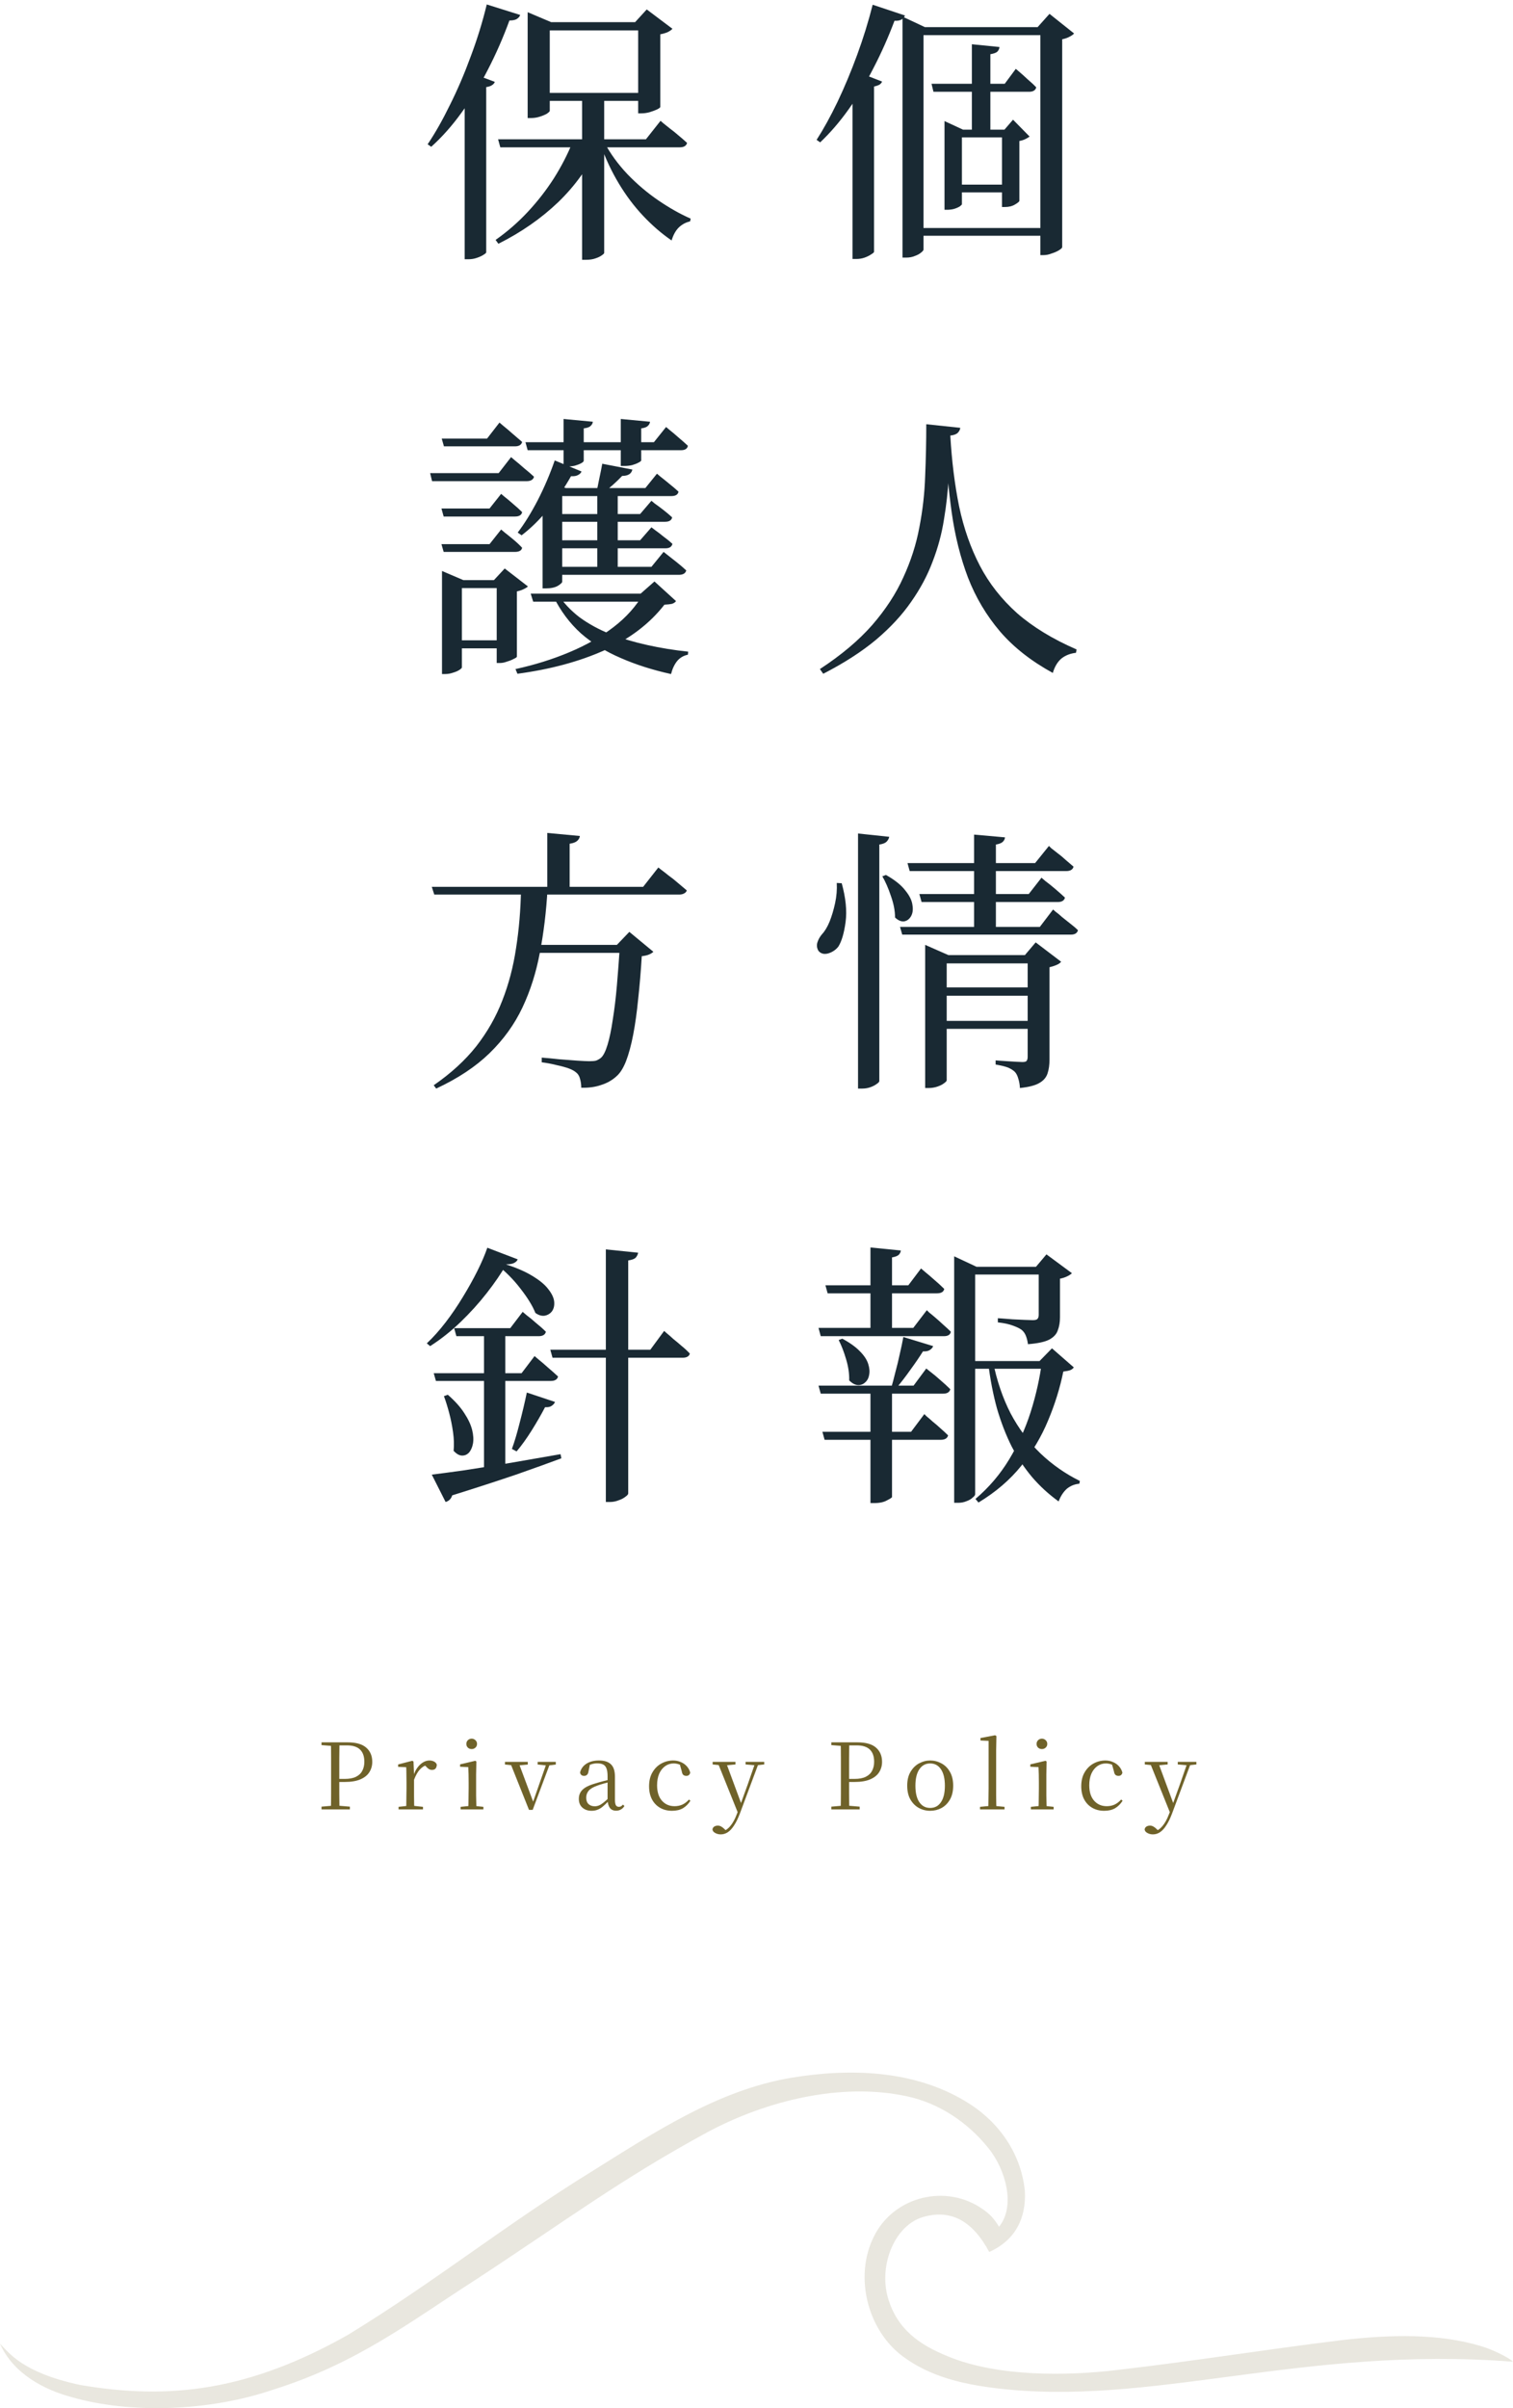
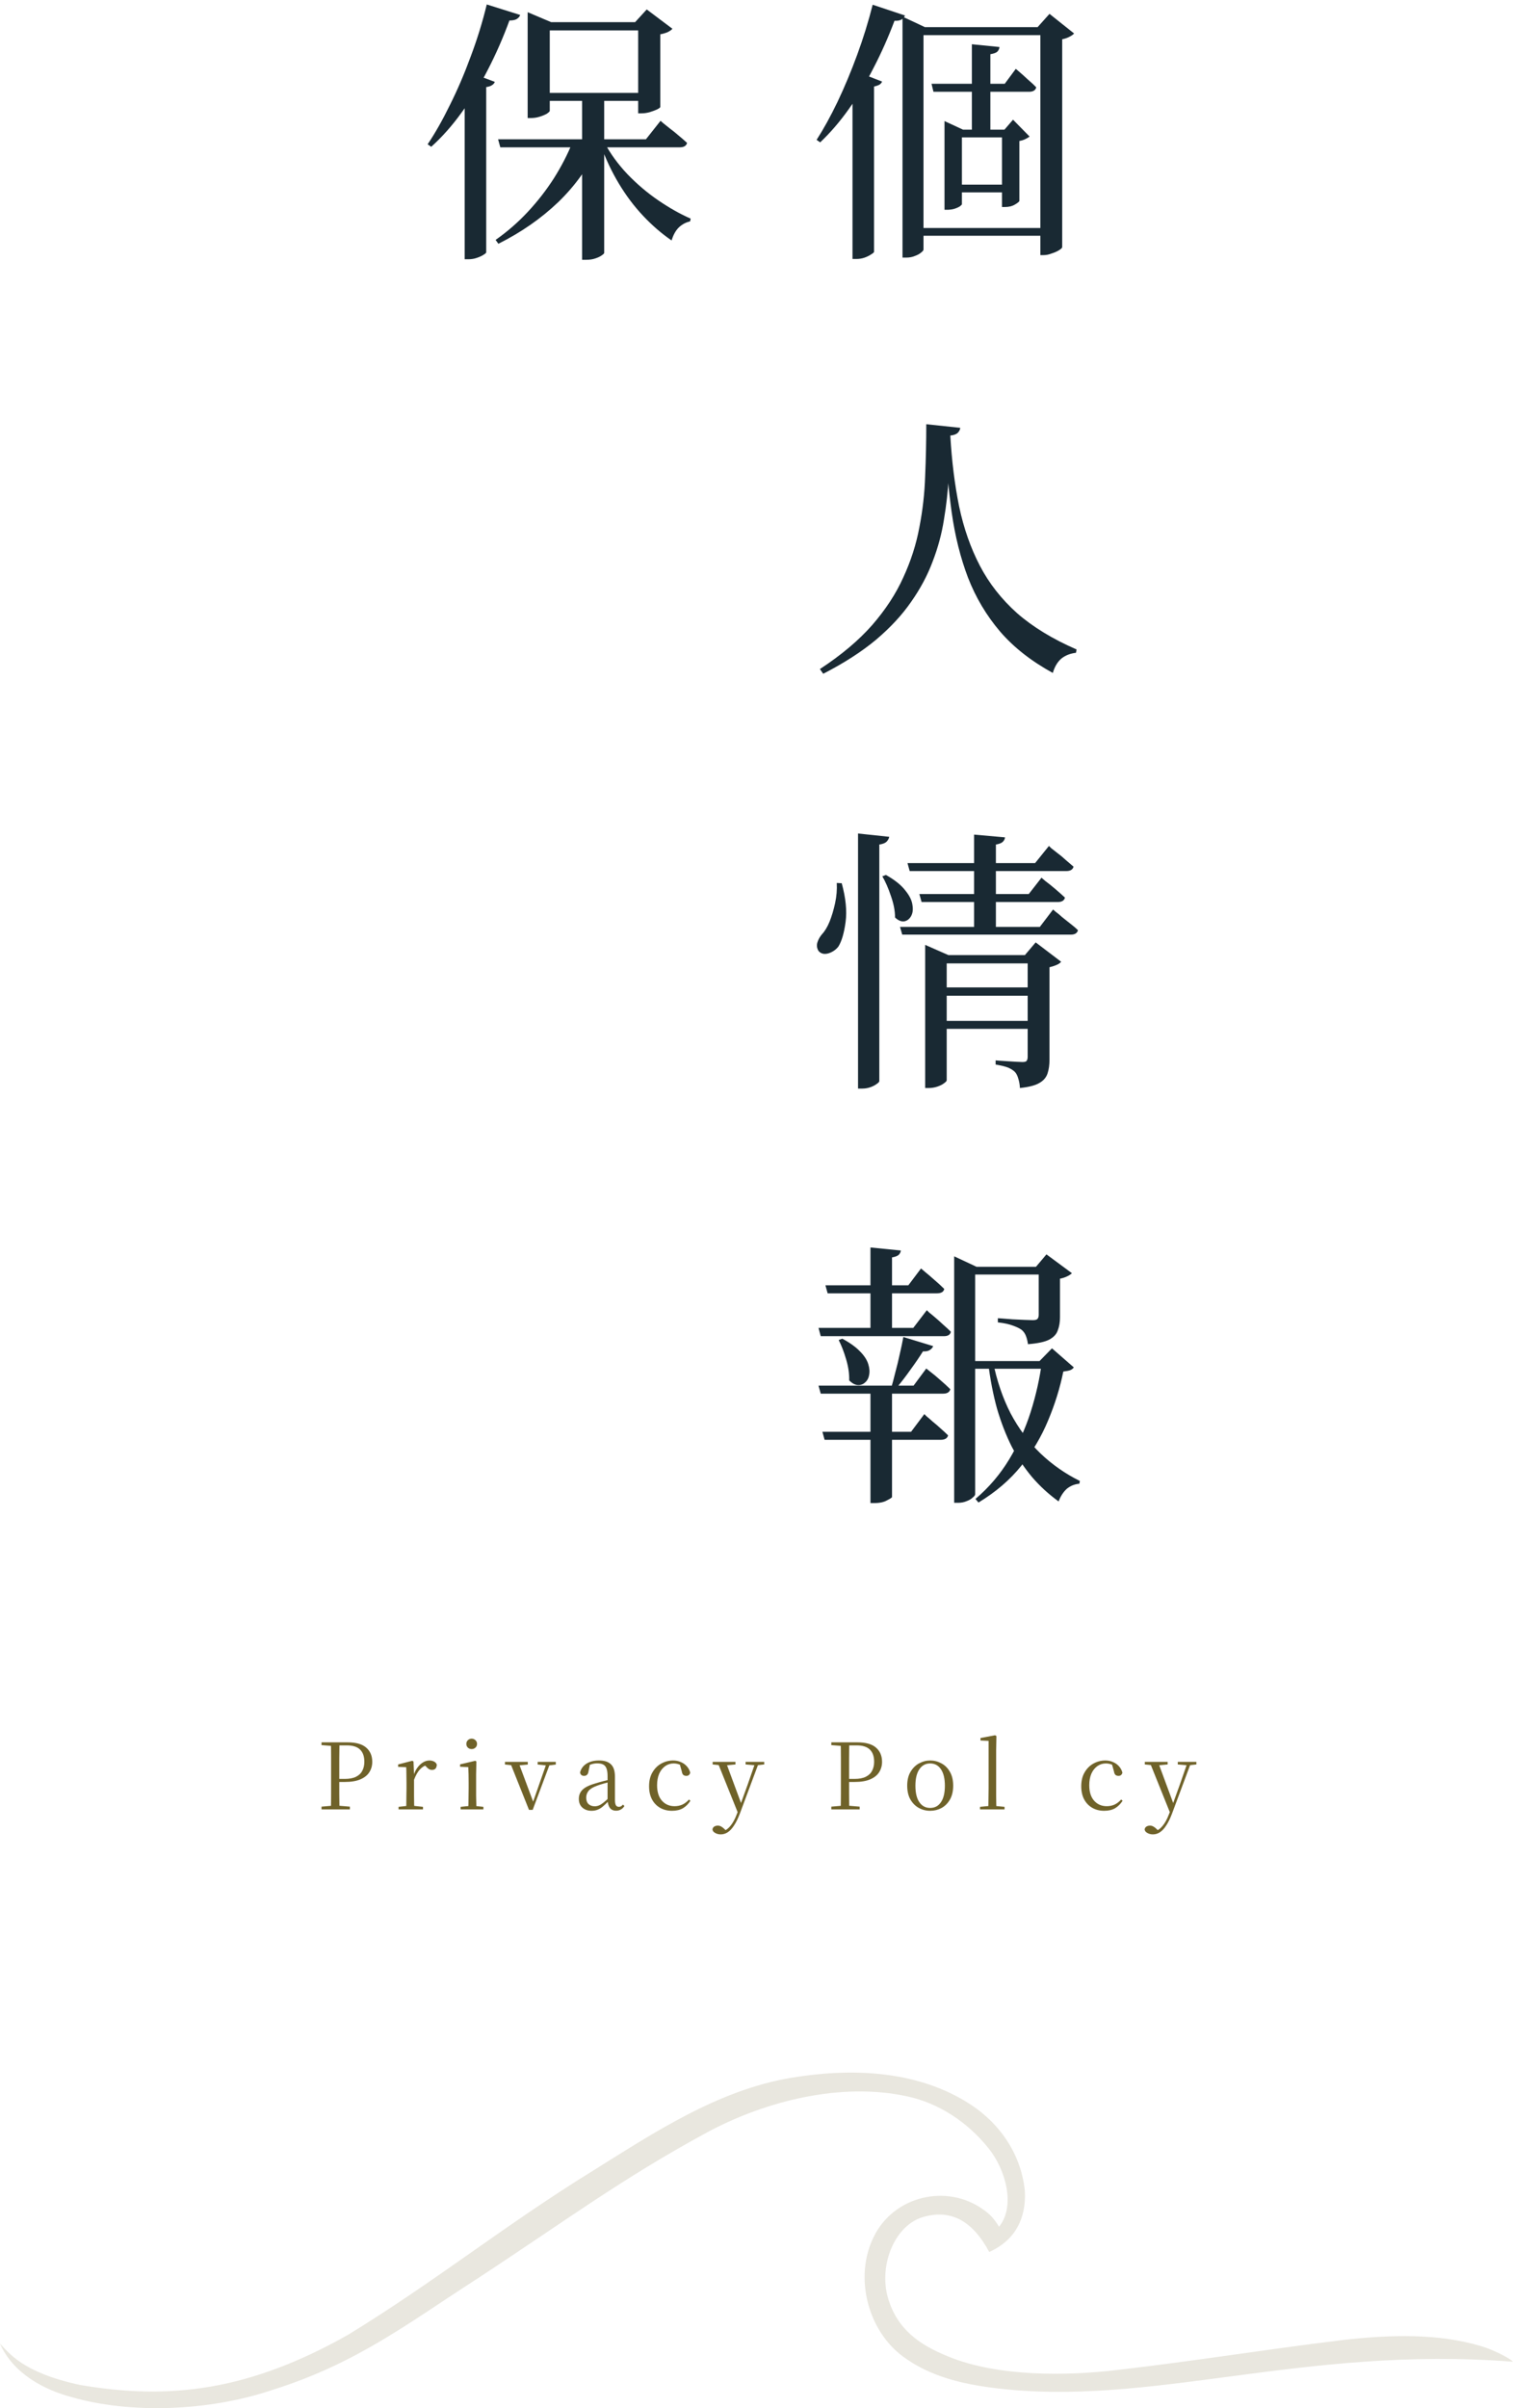
<svg xmlns="http://www.w3.org/2000/svg" width="230" height="366" viewBox="0 0 230 366" fill="none">
  <path d="M145.05 192.534V190.938L148.452 192.534H159.792V193.71H148.242V227.1C148.242 227.24 148.116 227.408 147.864 227.604C147.64 227.828 147.332 228.01 146.94 228.15C146.548 228.318 146.114 228.402 145.638 228.402H145.05V192.534ZM146.478 206.856H159.96V208.032H146.478V206.856ZM158.406 206.856H158.028L159.918 204.924L163.236 207.822C163.096 208.018 162.914 208.158 162.69 208.242C162.466 208.326 162.116 208.396 161.64 208.452C161.136 210.944 160.366 213.422 159.33 215.886C158.322 218.322 156.964 220.618 155.256 222.774C153.548 224.902 151.378 226.764 148.746 228.36L148.284 227.814C150.328 226.078 152.036 224.076 153.408 221.808C154.78 219.54 155.872 217.132 156.684 214.584C157.496 212.008 158.07 209.432 158.406 206.856ZM150.93 206.856C151.518 209.796 152.414 212.442 153.618 214.794C154.85 217.118 156.362 219.148 158.154 220.884C159.946 222.592 161.948 223.992 164.16 225.084L164.076 225.504C163.376 225.56 162.746 225.812 162.186 226.26C161.654 226.736 161.234 227.38 160.926 228.192C159.414 227.1 158.07 225.868 156.894 224.496C155.718 223.096 154.682 221.542 153.786 219.834C152.918 218.098 152.176 216.18 151.56 214.08C150.972 211.952 150.524 209.628 150.216 207.108L150.93 206.856ZM124.428 201.816H138.834L140.892 199.128C140.892 199.128 141.004 199.24 141.228 199.464C141.48 199.66 141.802 199.926 142.194 200.262C142.586 200.598 142.992 200.962 143.412 201.354C143.832 201.718 144.21 202.068 144.546 202.404C144.462 202.852 144.112 203.076 143.496 203.076H124.764L124.428 201.816ZM124.428 210.594H138.876L140.808 207.99C140.808 207.99 141.018 208.158 141.438 208.494C141.886 208.83 142.39 209.25 142.95 209.754C143.51 210.23 144.014 210.692 144.462 211.14C144.35 211.588 143.986 211.812 143.37 211.812H124.764L124.428 210.594ZM125.016 217.608H138.498L140.514 214.92C140.514 214.92 140.626 215.032 140.85 215.256C141.102 215.452 141.41 215.718 141.774 216.054C142.166 216.362 142.572 216.712 142.992 217.104C143.412 217.468 143.79 217.818 144.126 218.154C144.014 218.602 143.636 218.826 142.992 218.826H125.352L125.016 217.608ZM132.324 189.594L136.944 190.056C136.916 190.308 136.804 190.532 136.608 190.728C136.412 190.896 136.076 191.022 135.6 191.106V202.446H132.324V189.594ZM132.324 210.594H135.6V227.52C135.6 227.604 135.348 227.772 134.844 228.024C134.368 228.304 133.71 228.444 132.87 228.444H132.324V210.594ZM128.04 203.454C129.188 204.07 130.084 204.714 130.728 205.386C131.372 206.03 131.792 206.674 131.988 207.318C132.184 207.934 132.226 208.494 132.114 208.998C132.03 209.474 131.82 209.852 131.484 210.132C131.176 210.412 130.812 210.538 130.392 210.51C129.972 210.482 129.538 210.244 129.09 209.796C129.118 208.788 128.964 207.724 128.628 206.604C128.292 205.456 127.914 204.476 127.494 203.664L128.04 203.454ZM137.322 203.202L141.858 204.588C141.774 204.812 141.606 205.008 141.354 205.176C141.102 205.344 140.752 205.414 140.304 205.386C139.8 206.198 139.17 207.122 138.414 208.158C137.686 209.194 136.93 210.174 136.146 211.098H135.432C135.656 210.342 135.88 209.502 136.104 208.578C136.356 207.654 136.58 206.73 136.776 205.806C137 204.854 137.182 203.986 137.322 203.202ZM125.478 195.348H138.078L140.01 192.786C140.01 192.786 140.206 192.954 140.598 193.29C141.018 193.626 141.494 194.032 142.026 194.508C142.586 194.984 143.09 195.446 143.538 195.894C143.454 196.342 143.076 196.566 142.404 196.566H125.814L125.478 195.348ZM157.902 192.534H157.482L159.078 190.644L162.942 193.5C162.83 193.64 162.606 193.794 162.27 193.962C161.934 194.13 161.556 194.256 161.136 194.34V200.22C161.136 200.948 161.024 201.606 160.8 202.194C160.604 202.782 160.156 203.258 159.456 203.622C158.784 203.958 157.72 204.182 156.264 204.294C156.208 203.846 156.11 203.44 155.97 203.076C155.83 202.684 155.606 202.362 155.298 202.11C154.99 201.886 154.556 201.676 153.996 201.48C153.436 201.256 152.666 201.088 151.686 200.976V200.346C151.686 200.346 151.896 200.36 152.316 200.388C152.764 200.416 153.296 200.458 153.912 200.514C154.556 200.542 155.158 200.57 155.718 200.598C156.306 200.626 156.726 200.64 156.978 200.64C157.342 200.64 157.58 200.584 157.692 200.472C157.832 200.332 157.902 200.122 157.902 199.842V192.534Z" fill="#192933" />
  <path d="M140.64 145.158V143.604L144.168 145.158H157.608V146.418H143.916V164.184C143.916 164.296 143.776 164.45 143.496 164.646C143.244 164.842 142.908 165.01 142.488 165.15C142.068 165.29 141.634 165.36 141.186 165.36H140.64V145.158ZM137.952 131.172H157.356L159.456 128.568C159.456 128.568 159.568 128.68 159.792 128.904C160.044 129.1 160.366 129.352 160.758 129.66C161.178 129.968 161.598 130.318 162.018 130.71C162.438 131.074 162.83 131.41 163.194 131.718C163.082 132.166 162.704 132.39 162.06 132.39H138.288L137.952 131.172ZM139.758 135.876H156.39L158.322 133.398C158.322 133.398 158.518 133.566 158.91 133.902C159.33 134.21 159.82 134.602 160.38 135.078C160.94 135.554 161.444 136.002 161.892 136.422C161.78 136.87 161.416 137.094 160.8 137.094H140.094L139.758 135.876ZM136.818 140.874H158.07L160.086 138.228C160.086 138.228 160.212 138.34 160.464 138.564C160.744 138.76 161.066 139.026 161.43 139.362C161.822 139.67 162.242 140.006 162.69 140.37C163.138 140.706 163.53 141.042 163.866 141.378C163.754 141.826 163.39 142.05 162.774 142.05H137.154L136.818 140.874ZM148.074 126.846L152.778 127.266C152.75 127.546 152.624 127.784 152.4 127.98C152.204 128.148 151.868 128.274 151.392 128.358V141.336H148.074V126.846ZM156.222 145.158H155.802L157.44 143.226L161.304 146.166C161.192 146.334 160.982 146.488 160.674 146.628C160.366 146.768 159.988 146.894 159.54 147.006V161.034C159.54 161.846 159.442 162.546 159.246 163.134C159.05 163.75 158.63 164.24 157.986 164.604C157.37 164.968 156.39 165.22 155.046 165.36C155.018 164.828 154.934 164.352 154.794 163.932C154.682 163.512 154.514 163.176 154.29 162.924C154.038 162.672 153.688 162.448 153.24 162.252C152.792 162.084 152.162 161.93 151.35 161.79V161.16C151.35 161.16 151.518 161.174 151.854 161.202C152.218 161.23 152.638 161.258 153.114 161.286C153.59 161.314 154.038 161.342 154.458 161.37C154.906 161.398 155.228 161.412 155.424 161.412C155.76 161.412 155.97 161.356 156.054 161.244C156.166 161.104 156.222 160.894 156.222 160.614V145.158ZM142.656 150.072H157.482V151.332H142.656V150.072ZM142.656 155.154H157.482V156.372H142.656V155.154ZM130.434 126.678L135.18 127.182C135.124 127.462 134.984 127.714 134.76 127.938C134.564 128.134 134.2 128.274 133.668 128.358V164.31C133.668 164.422 133.542 164.562 133.29 164.73C133.038 164.926 132.716 165.094 132.324 165.234C131.932 165.374 131.526 165.444 131.106 165.444H130.434V126.678ZM127.2 134.196L127.956 134.238C128.572 136.478 128.768 138.438 128.544 140.118C128.32 141.798 127.956 143.044 127.452 143.856C127.06 144.36 126.542 144.71 125.898 144.906C125.282 145.074 124.792 144.948 124.428 144.528C124.176 144.108 124.12 143.674 124.26 143.226C124.4 142.778 124.638 142.358 124.974 141.966C125.394 141.518 125.772 140.888 126.108 140.076C126.444 139.236 126.724 138.298 126.948 137.262C127.172 136.226 127.256 135.204 127.2 134.196ZM134.676 132.978C136.02 133.734 137 134.518 137.616 135.33C138.26 136.114 138.624 136.856 138.708 137.556C138.82 138.228 138.75 138.788 138.498 139.236C138.246 139.684 137.896 139.95 137.448 140.034C137 140.09 136.538 139.894 136.062 139.446C136.062 138.438 135.852 137.346 135.432 136.17C135.04 134.994 134.606 134 134.13 133.188L134.676 132.978Z" fill="#192933" />
  <path d="M144.462 66.198C144.686 70.09 145.134 73.688 145.806 76.992C146.506 80.296 147.556 83.292 148.956 85.98C150.356 88.668 152.246 91.076 154.626 93.204C157.034 95.304 160.044 97.138 163.656 98.706L163.572 99.21C162.676 99.322 161.934 99.616 161.346 100.092C160.758 100.596 160.324 101.324 160.044 102.276C156.768 100.484 154.094 98.384 152.022 95.976C149.95 93.54 148.326 90.81 147.15 87.786C146.002 84.762 145.176 81.458 144.672 77.874C144.168 74.262 143.832 70.398 143.664 66.282L144.462 66.198ZM144.462 66.198C144.406 68.27 144.322 70.384 144.21 72.54C144.098 74.668 143.86 76.81 143.496 78.966C143.16 81.122 142.586 83.25 141.774 85.35C140.99 87.45 139.898 89.494 138.498 91.482C137.126 93.47 135.348 95.388 133.164 97.236C130.98 99.056 128.306 100.778 125.142 102.402L124.638 101.688C127.886 99.56 130.532 97.334 132.576 95.01C134.62 92.658 136.202 90.236 137.322 87.744C138.47 85.252 139.282 82.718 139.758 80.142C140.262 77.566 140.556 74.962 140.64 72.33C140.752 69.698 140.808 67.08 140.808 64.476L145.974 65.022C145.946 65.302 145.82 65.554 145.596 65.778C145.372 66.002 144.994 66.142 144.462 66.198Z" fill="#192933" />
  <path d="M141.606 12.732H152.736L154.416 10.464C154.416 10.464 154.598 10.618 154.962 10.926C155.326 11.234 155.746 11.612 156.222 12.06C156.726 12.48 157.16 12.886 157.524 13.278C157.412 13.726 157.048 13.95 156.432 13.95H141.9L141.606 12.732ZM139.422 34.656H159.54V35.832H139.422V34.656ZM158.154 4.122H157.734L159.54 2.106L163.278 5.088C163.138 5.256 162.9 5.424 162.564 5.592C162.256 5.76 161.892 5.886 161.472 5.97V37.554C161.472 37.666 161.318 37.82 161.01 38.016C160.702 38.212 160.324 38.38 159.876 38.52C159.456 38.688 159.05 38.772 158.658 38.772H158.154V4.122ZM145.134 28.062H153.492V29.238H145.134V28.062ZM147.738 6.726L151.938 7.146C151.91 7.426 151.798 7.664 151.602 7.86C151.406 8.028 151.056 8.154 150.552 8.238V20.25H147.738V6.726ZM137.196 4.122V2.526L140.598 4.122H159.33V5.34H140.388V37.932C140.388 38.044 140.262 38.198 140.01 38.394C139.786 38.59 139.478 38.758 139.086 38.898C138.694 39.066 138.26 39.15 137.784 39.15H137.196V4.122ZM143.58 19.704V18.402L146.394 19.704H153.114V20.88H146.226V31.044C146.226 31.1 146.114 31.212 145.89 31.38C145.666 31.52 145.372 31.646 145.008 31.758C144.672 31.842 144.322 31.884 143.958 31.884H143.58V19.704ZM152.316 19.704H152.694L153.996 18.192L156.516 20.754C156.376 20.866 156.166 20.992 155.886 21.132C155.606 21.272 155.298 21.37 154.962 21.426V30.54C154.934 30.652 154.71 30.834 154.29 31.086C153.87 31.338 153.366 31.464 152.778 31.464H152.316V19.704ZM129.594 12.774L130.854 11.136L134.088 12.396C134.032 12.564 133.906 12.718 133.71 12.858C133.514 12.97 133.234 13.068 132.87 13.152V38.268C132.87 38.352 132.73 38.478 132.45 38.646C132.17 38.842 131.834 39.01 131.442 39.15C131.05 39.29 130.63 39.36 130.182 39.36H129.594V12.774ZM132.66 0.72L137.574 2.358C137.49 2.582 137.322 2.778 137.07 2.946C136.818 3.114 136.454 3.184 135.978 3.156C135.054 5.62 134.004 7.986 132.828 10.254C131.68 12.522 130.42 14.622 129.048 16.554C127.676 18.486 126.22 20.18 124.68 21.636L124.134 21.258C125.198 19.606 126.262 17.674 127.326 15.462C128.39 13.222 129.384 10.842 130.308 8.322C131.232 5.802 132.016 3.268 132.66 0.72Z" fill="#192933" />
-   <path d="M83.656 205.134H98.86L100.96 202.278C100.96 202.278 101.086 202.39 101.338 202.614C101.618 202.838 101.954 203.132 102.346 203.496C102.766 203.832 103.2 204.196 103.648 204.588C104.096 204.952 104.502 205.33 104.866 205.722C104.754 206.142 104.39 206.352 103.774 206.352H83.992L83.656 205.134ZM92.098 189.888L97.012 190.392C96.956 190.672 96.83 190.924 96.634 191.148C96.438 191.344 96.06 191.484 95.5 191.568V226.974C95.5 227.114 95.36 227.282 95.08 227.478C94.8 227.702 94.45 227.884 94.03 228.024C93.61 228.192 93.176 228.276 92.728 228.276H92.098V189.888ZM76.978 192.156C76.194 193.528 75.2 194.984 73.996 196.524C72.792 198.064 71.462 199.534 70.006 200.934C68.55 202.334 67.01 203.552 65.386 204.588L64.882 204.168C65.862 203.244 66.814 202.18 67.738 200.976C68.662 199.772 69.53 198.498 70.342 197.154C71.182 195.782 71.924 194.452 72.568 193.164C73.212 191.876 73.716 190.7 74.08 189.636L78.7 191.4C78.616 191.624 78.434 191.806 78.154 191.946C77.902 192.086 77.51 192.156 76.978 192.156ZM75.928 191.862C77.944 192.45 79.54 193.094 80.716 193.794C81.92 194.494 82.788 195.194 83.32 195.894C83.88 196.594 84.188 197.238 84.244 197.826C84.3 198.414 84.188 198.904 83.908 199.296C83.628 199.66 83.25 199.884 82.774 199.968C82.326 200.024 81.864 199.884 81.388 199.548C80.968 198.484 80.212 197.252 79.12 195.852C78.056 194.452 76.782 193.178 75.298 192.03L75.928 191.862ZM69.04 201.858H77.566L79.456 199.38C79.456 199.38 79.652 199.548 80.044 199.884C80.464 200.192 80.94 200.584 81.472 201.06C82.032 201.508 82.536 201.956 82.984 202.404C82.872 202.852 82.508 203.076 81.892 203.076H69.376L69.04 201.858ZM65.932 208.704H79.288L81.262 206.1C81.262 206.1 81.458 206.268 81.85 206.604C82.27 206.94 82.76 207.36 83.32 207.864C83.88 208.34 84.384 208.788 84.832 209.208C84.72 209.656 84.356 209.88 83.74 209.88H66.268L65.932 208.704ZM73.576 201.858H76.81V223.026L73.576 223.824V201.858ZM65.638 224.118C66.786 223.978 68.368 223.768 70.384 223.488C72.4 223.18 74.682 222.816 77.23 222.396C79.806 221.948 82.466 221.486 85.21 221.01L85.336 221.64C83.46 222.34 81.164 223.166 78.448 224.118C75.732 225.042 72.498 226.092 68.746 227.268C68.578 227.8 68.242 228.136 67.738 228.276L65.638 224.118ZM80.086 211.644L84.37 213.072C84.286 213.296 84.118 213.492 83.866 213.66C83.642 213.828 83.306 213.898 82.858 213.87C82.242 215.046 81.556 216.236 80.8 217.44C80.044 218.644 79.288 219.694 78.532 220.59L77.818 220.212C78.21 219.148 78.602 217.832 78.994 216.264C79.414 214.668 79.778 213.128 80.086 211.644ZM68.074 211.98C69.166 212.932 70.006 213.87 70.594 214.794C71.182 215.69 71.574 216.53 71.77 217.314C71.966 218.098 72.008 218.798 71.896 219.414C71.784 220.002 71.574 220.464 71.266 220.8C70.958 221.108 70.594 221.248 70.174 221.22C69.782 221.192 69.376 220.954 68.956 220.506C69.04 219.61 69.012 218.672 68.872 217.692C68.732 216.684 68.536 215.704 68.284 214.752C68.032 213.8 67.766 212.946 67.486 212.19L68.074 211.98Z" fill="#192933" />
-   <path d="M79.666 143.604H96.172V144.822H79.666V143.604ZM65.638 134.784H97.768L100.078 131.844C100.078 131.844 100.218 131.956 100.498 132.18C100.806 132.404 101.184 132.698 101.632 133.062C102.108 133.398 102.584 133.776 103.06 134.196C103.536 134.588 103.984 134.966 104.404 135.33C104.348 135.526 104.208 135.68 103.984 135.792C103.788 135.904 103.536 135.96 103.228 135.96H66.016L65.638 134.784ZM94.24 143.604H93.778L95.668 141.63L99.322 144.654C99.154 144.822 98.93 144.962 98.65 145.074C98.398 145.186 98.034 145.27 97.558 145.326C97.418 147.65 97.236 149.82 97.012 151.836C96.816 153.852 96.564 155.658 96.256 157.254C95.948 158.85 95.584 160.194 95.164 161.286C94.744 162.35 94.254 163.12 93.694 163.596C93.05 164.184 92.28 164.618 91.384 164.898C90.516 165.206 89.508 165.346 88.36 165.318C88.36 164.814 88.29 164.338 88.15 163.89C88.038 163.47 87.8 163.134 87.436 162.882C87.184 162.686 86.778 162.49 86.218 162.294C85.686 162.126 85.084 161.972 84.412 161.832C83.74 161.664 83.054 161.538 82.354 161.454V160.74C83.11 160.796 83.992 160.88 85 160.992C86.008 161.076 86.932 161.146 87.772 161.202C88.64 161.258 89.242 161.286 89.578 161.286C90.026 161.286 90.362 161.258 90.586 161.202C90.838 161.118 91.09 160.978 91.342 160.782C91.706 160.474 92.042 159.816 92.35 158.808C92.658 157.8 92.924 156.526 93.148 154.986C93.4 153.446 93.61 151.71 93.778 149.778C93.946 147.818 94.1 145.76 94.24 143.604ZM83.194 126.594L88.15 127.056C88.122 127.336 87.982 127.588 87.73 127.812C87.506 128.008 87.128 128.148 86.596 128.232V135.33H83.194V126.594ZM79.204 135.12H83.236C83.04 138.564 82.648 141.798 82.06 144.822C81.5 147.818 80.618 150.59 79.414 153.138C78.21 155.686 76.544 157.996 74.416 160.068C72.316 162.112 69.614 163.904 66.31 165.444L65.932 164.94C68.564 163.12 70.72 161.146 72.4 159.018C74.08 156.862 75.396 154.552 76.348 152.088C77.328 149.596 78.028 146.936 78.448 144.108C78.896 141.28 79.148 138.284 79.204 135.12Z" fill="#192933" />
-   <path d="M67.15 66.66H74.038L75.928 64.224C75.928 64.224 76.124 64.392 76.516 64.728C76.908 65.036 77.37 65.428 77.902 65.904C78.434 66.352 78.924 66.772 79.372 67.164C79.26 67.612 78.896 67.836 78.28 67.836H67.486L67.15 66.66ZM67.108 77.286H74.416L76.18 75.06C76.18 75.06 76.362 75.214 76.726 75.522C77.09 75.802 77.524 76.166 78.028 76.614C78.532 77.034 78.98 77.44 79.372 77.832C79.288 78.28 78.924 78.504 78.28 78.504H67.444L67.108 77.286ZM67.108 82.704H74.416L76.18 80.478C76.18 80.478 76.362 80.632 76.726 80.94C77.09 81.22 77.524 81.57 78.028 81.99C78.532 82.41 78.98 82.83 79.372 83.25C79.288 83.67 78.924 83.88 78.28 83.88H67.444L67.108 82.704ZM65.386 71.91H75.802L77.692 69.474C77.692 69.474 77.888 69.642 78.28 69.978C78.672 70.286 79.134 70.678 79.666 71.154C80.226 71.602 80.73 72.036 81.178 72.456C81.066 72.904 80.688 73.128 80.044 73.128H65.68L65.386 71.91ZM67.192 88.164V86.778L70.426 88.164H77.104V89.382H70.216V101.436C70.216 101.52 70.09 101.646 69.838 101.814C69.586 101.982 69.264 102.122 68.872 102.234C68.48 102.374 68.074 102.444 67.654 102.444H67.192V88.164ZM75.508 88.164H75.088L76.726 86.4L80.254 89.13C80.114 89.27 79.89 89.41 79.582 89.55C79.302 89.69 78.966 89.802 78.574 89.886V99.798C78.574 99.882 78.42 99.994 78.112 100.134C77.804 100.302 77.454 100.442 77.062 100.554C76.698 100.694 76.348 100.764 76.012 100.764H75.508V88.164ZM68.83 97.32H77.02V98.538H68.83V97.32ZM84.328 69.978L88.402 71.658C88.318 71.882 88.136 72.064 87.856 72.204C87.604 72.344 87.254 72.4 86.806 72.372C85.798 74.164 84.636 75.844 83.32 77.412C82.032 78.98 80.688 80.296 79.288 81.36L78.7 80.94C79.708 79.624 80.716 78 81.724 76.068C82.732 74.108 83.6 72.078 84.328 69.978ZM85.462 74.178V88.416C85.462 88.556 85.238 88.766 84.79 89.046C84.342 89.298 83.74 89.424 82.984 89.424H82.48V76.194L84.412 73.548L86.008 74.178H85.462ZM90.796 74.178H93.904V86.778H90.796V74.178ZM80.674 90.222H99.154V91.44H81.052L80.674 90.222ZM97.81 90.222H97.39L99.49 88.374L102.766 91.356C102.626 91.552 102.416 91.692 102.136 91.776C101.884 91.832 101.506 91.874 101.002 91.902C98.762 94.786 95.724 97.096 91.888 98.832C88.08 100.54 83.67 101.73 78.658 102.402L78.364 101.688C81.304 101.044 84.034 100.19 86.554 99.126C89.102 98.062 91.342 96.788 93.274 95.304C95.206 93.82 96.718 92.126 97.81 90.222ZM84.748 90.222C85.616 91.566 86.722 92.756 88.066 93.792C89.438 94.8 90.992 95.654 92.728 96.354C94.492 97.026 96.382 97.586 98.398 98.034C100.414 98.482 102.486 98.818 104.614 99.042L104.572 99.504C103.9 99.644 103.354 99.966 102.934 100.47C102.514 101.002 102.206 101.66 102.01 102.444C99.21 101.828 96.662 101.016 94.366 100.008C92.07 99.028 90.054 97.782 88.318 96.27C86.61 94.73 85.21 92.854 84.118 90.642L84.748 90.222ZM84.16 74.178H98.104L99.868 71.994C99.868 71.994 100.05 72.148 100.414 72.456C100.778 72.736 101.212 73.086 101.716 73.506C102.248 73.926 102.724 74.332 103.144 74.724C103.06 75.172 102.696 75.396 102.052 75.396H84.16V74.178ZM84.16 78.126H97.306L99.028 76.11C99.028 76.11 99.196 76.25 99.532 76.53C99.896 76.782 100.33 77.104 100.834 77.496C101.338 77.888 101.786 78.266 102.178 78.63C102.094 79.078 101.73 79.302 101.086 79.302H84.16V78.126ZM84.16 82.116H97.306L99.028 80.142C99.028 80.142 99.21 80.282 99.574 80.562C99.938 80.814 100.358 81.136 100.834 81.528C101.338 81.892 101.8 82.27 102.22 82.662C102.108 83.11 101.758 83.334 101.17 83.334H84.16V82.116ZM84.16 86.148H99.028L100.876 83.88C100.876 83.88 101.072 84.034 101.464 84.342C101.856 84.65 102.318 85.014 102.85 85.434C103.382 85.854 103.872 86.274 104.32 86.694C104.208 87.142 103.83 87.366 103.186 87.366H84.16V86.148ZM79.876 67.206H99.406L101.254 64.896C101.254 64.896 101.436 65.05 101.8 65.358C102.192 65.666 102.64 66.044 103.144 66.492C103.676 66.94 104.152 67.36 104.572 67.752C104.488 68.2 104.138 68.424 103.522 68.424H80.212L79.876 67.206ZM85.672 63.678L90.124 64.098C90.096 64.35 89.97 64.574 89.746 64.77C89.55 64.938 89.214 65.05 88.738 65.106V70.02C88.738 70.132 88.612 70.258 88.36 70.398C88.108 70.538 87.786 70.664 87.394 70.776C87.03 70.86 86.652 70.902 86.26 70.902H85.672V63.678ZM94.366 63.678L98.818 64.098C98.79 64.35 98.664 64.574 98.44 64.77C98.244 64.938 97.922 65.05 97.474 65.106V69.978C97.474 70.062 97.334 70.174 97.054 70.314C96.802 70.454 96.48 70.58 96.088 70.692C95.724 70.776 95.346 70.818 94.954 70.818H94.366V63.678ZM91.552 70.482L96.13 71.364C95.99 72.008 95.472 72.33 94.576 72.33C94.212 72.722 93.75 73.17 93.19 73.674C92.63 74.15 92.126 74.584 91.678 74.976H90.628C90.768 74.388 90.922 73.66 91.09 72.792C91.286 71.896 91.44 71.126 91.552 70.482Z" fill="#192933" />
  <path d="M91.846 38.436C91.846 38.52 91.72 38.646 91.468 38.814C91.244 38.982 90.922 39.136 90.502 39.276C90.11 39.416 89.634 39.486 89.074 39.486H88.486V14.874H91.846V38.436ZM96.55 3.366L98.314 1.434L102.22 4.374C102.08 4.542 101.842 4.71 101.506 4.878C101.198 5.018 100.82 5.13 100.372 5.214V16.26C100.372 16.344 100.204 16.47 99.868 16.638C99.56 16.778 99.182 16.918 98.734 17.058C98.314 17.17 97.908 17.226 97.516 17.226H97.012V3.366H96.55ZM83.572 16.848C83.572 16.932 83.432 17.072 83.152 17.268C82.872 17.436 82.508 17.59 82.06 17.73C81.64 17.87 81.192 17.94 80.716 17.94H80.212V3.366V1.854L83.782 3.366H98.944V4.626H83.572V16.848ZM79.078 2.274C78.994 2.526 78.812 2.736 78.532 2.904C78.28 3.044 77.916 3.114 77.44 3.114C76.488 5.718 75.396 8.21 74.164 10.59C72.96 12.942 71.63 15.112 70.174 17.1C68.746 19.088 67.206 20.824 65.554 22.308L65.008 21.93C66.156 20.222 67.29 18.22 68.41 15.924C69.558 13.628 70.608 11.178 71.56 8.574C72.54 5.97 73.352 3.338 73.996 0.678L79.078 2.274ZM75.214 12.438C75.158 12.634 75.018 12.802 74.794 12.942C74.598 13.082 74.304 13.18 73.912 13.236V38.352C73.912 38.436 73.772 38.562 73.492 38.73C73.24 38.898 72.904 39.052 72.484 39.192C72.092 39.332 71.672 39.402 71.224 39.402H70.636V13.152L72.064 11.262L75.214 12.438ZM98.608 14.118V15.336H82.018V14.118H98.608ZM91.888 21.678C92.784 23.358 93.946 24.954 95.374 26.466C96.83 27.978 98.398 29.308 100.078 30.456C101.758 31.604 103.396 32.528 104.992 33.228L104.908 33.648C104.264 33.788 103.69 34.096 103.186 34.572C102.71 35.048 102.346 35.706 102.094 36.546C100.582 35.51 99.14 34.264 97.768 32.808C96.396 31.352 95.164 29.714 94.072 27.894C92.98 26.074 92.056 24.114 91.3 22.014L91.888 21.678ZM90.922 22.224C89.494 25.36 87.478 28.188 84.874 30.708C82.27 33.2 79.232 35.314 75.76 37.05L75.34 36.462C77.132 35.202 78.77 33.774 80.254 32.178C81.738 30.582 83.054 28.888 84.202 27.096C85.35 25.276 86.302 23.428 87.058 21.552H90.922V22.224ZM100.414 18.36C100.414 18.36 100.54 18.472 100.792 18.696C101.072 18.92 101.422 19.2 101.842 19.536C102.262 19.844 102.696 20.194 103.144 20.586C103.62 20.978 104.054 21.356 104.446 21.72C104.334 22.168 103.956 22.392 103.312 22.392H76.054L75.718 21.174H98.188L100.414 18.36Z" fill="#192933" />
  <path d="M175.261 278.794C174.953 278.794 174.673 278.724 174.421 278.584C174.169 278.453 174.029 278.271 174.001 278.038C174.038 277.842 174.132 277.697 174.281 277.604C174.44 277.511 174.617 277.464 174.813 277.464C175 277.464 175.172 277.511 175.331 277.604C175.499 277.697 175.662 277.823 175.821 277.982L176.227 278.374L175.779 278.598L175.499 278.36C175.966 278.229 176.376 277.945 176.731 277.506C177.095 277.067 177.408 276.503 177.669 275.812L178.075 274.79L178.131 274.608L179.377 271.164L180.553 267.776H181.099L178.159 275.658C177.879 276.395 177.585 276.993 177.277 277.45C176.978 277.917 176.661 278.257 176.325 278.472C175.998 278.687 175.644 278.794 175.261 278.794ZM177.949 275.714L174.757 267.776H176.031L178.397 274.174L178.481 274.356L177.949 275.714ZM174.029 268.168V267.776H177.501V268.168L176.003 268.308H175.415L174.029 268.168ZM179.041 268.168V267.776H181.869V268.168L180.721 268.294H180.511L179.041 268.168Z" fill="#6F6229" />
  <path d="M167.853 275.21C167.172 275.21 166.57 275.061 166.047 274.762C165.525 274.463 165.114 274.039 164.815 273.488C164.517 272.928 164.367 272.261 164.367 271.486C164.367 270.646 164.54 269.937 164.885 269.358C165.231 268.77 165.679 268.327 166.229 268.028C166.789 267.72 167.391 267.566 168.035 267.566C168.455 267.566 168.843 267.645 169.197 267.804C169.552 267.953 169.851 268.163 170.093 268.434C170.345 268.705 170.523 269.031 170.625 269.414C170.541 269.741 170.345 269.904 170.037 269.904C169.841 269.904 169.683 269.853 169.561 269.75C169.449 269.638 169.375 269.461 169.337 269.218L168.987 267.972L169.687 268.532C169.398 268.345 169.127 268.215 168.875 268.14C168.623 268.056 168.367 268.014 168.105 268.014C167.629 268.014 167.2 268.149 166.817 268.42C166.435 268.691 166.131 269.073 165.907 269.568C165.693 270.063 165.585 270.651 165.585 271.332C165.585 272.34 165.833 273.124 166.327 273.684C166.822 274.235 167.461 274.51 168.245 274.51C168.665 274.51 169.057 274.431 169.421 274.272C169.785 274.104 170.121 273.847 170.429 273.502L170.653 273.684C170.345 274.169 169.967 274.547 169.519 274.818C169.071 275.079 168.516 275.21 167.853 275.21Z" fill="#6F6229" />
-   <path d="M156.709 275V274.608L158.249 274.454H158.683L160.167 274.608V275H156.709ZM157.871 275C157.88 274.776 157.89 274.473 157.899 274.09C157.908 273.707 157.913 273.311 157.913 272.9C157.922 272.48 157.927 272.111 157.927 271.794V270.954C157.927 270.478 157.922 270.049 157.913 269.666C157.904 269.283 157.89 268.919 157.871 268.574L156.625 268.518V268.154L158.935 267.608L159.103 267.72L159.061 269.68V271.794C159.061 272.111 159.061 272.48 159.061 272.9C159.07 273.311 159.08 273.707 159.089 274.09C159.098 274.473 159.108 274.776 159.117 275H157.871ZM158.389 265.83C158.165 265.83 157.974 265.76 157.815 265.62C157.656 265.471 157.577 265.279 157.577 265.046C157.577 264.813 157.656 264.621 157.815 264.472C157.974 264.323 158.165 264.248 158.389 264.248C158.604 264.248 158.79 264.323 158.949 264.472C159.117 264.621 159.201 264.813 159.201 265.046C159.201 265.279 159.117 265.471 158.949 265.62C158.79 265.76 158.604 265.83 158.389 265.83Z" fill="#6F6229" />
  <path d="M148.981 275V274.608L150.605 274.454H151.053L152.705 274.608V275H148.981ZM150.241 275C150.251 274.711 150.255 274.384 150.255 274.02C150.265 273.647 150.269 273.269 150.269 272.886C150.279 272.494 150.283 272.13 150.283 271.794V264.584L149.051 264.528V264.15L151.263 263.73L151.473 263.856L151.431 266.026V271.794C151.431 272.13 151.431 272.494 151.431 272.886C151.441 273.269 151.445 273.647 151.445 274.02C151.455 274.384 151.464 274.711 151.473 275H150.241Z" fill="#6F6229" />
  <path d="M141.397 275.21C140.781 275.21 140.207 275.065 139.675 274.776C139.152 274.487 138.728 274.062 138.401 273.502C138.074 272.933 137.911 272.228 137.911 271.388C137.911 270.548 138.079 269.848 138.415 269.288C138.751 268.719 139.185 268.289 139.717 268C140.249 267.711 140.809 267.566 141.397 267.566C142.004 267.566 142.573 267.711 143.105 268C143.637 268.28 144.066 268.705 144.393 269.274C144.729 269.843 144.897 270.548 144.897 271.388C144.897 272.228 144.734 272.933 144.407 273.502C144.08 274.071 143.651 274.501 143.119 274.79C142.596 275.07 142.022 275.21 141.397 275.21ZM141.397 274.776C142.097 274.776 142.643 274.487 143.035 273.908C143.436 273.329 143.637 272.494 143.637 271.402C143.637 270.319 143.436 269.484 143.035 268.896C142.643 268.308 142.097 268.014 141.397 268.014C140.706 268.014 140.16 268.308 139.759 268.896C139.358 269.484 139.157 270.319 139.157 271.402C139.157 272.494 139.358 273.329 139.759 273.908C140.16 274.487 140.706 274.776 141.397 274.776Z" fill="#6F6229" />
  <path d="M126.373 275V274.58L128.305 274.412H128.683L130.685 274.58V275H126.373ZM127.801 275C127.82 274.216 127.829 273.432 127.829 272.648C127.829 271.864 127.829 271.075 127.829 270.282V269.526C127.829 268.733 127.829 267.944 127.829 267.16C127.829 266.367 127.82 265.583 127.801 264.808H129.103C129.094 265.583 129.084 266.367 129.075 267.16C129.075 267.944 129.075 268.733 129.075 269.526V270.506C129.075 271.197 129.075 271.925 129.075 272.69C129.084 273.446 129.094 274.216 129.103 275H127.801ZM128.459 270.828V270.366H129.887C130.596 270.366 131.17 270.259 131.609 270.044C132.057 269.82 132.379 269.512 132.575 269.12C132.78 268.728 132.883 268.275 132.883 267.762C132.883 266.95 132.668 266.334 132.239 265.914C131.81 265.485 131.142 265.27 130.237 265.27H128.459V264.808H130.335C131.614 264.808 132.556 265.074 133.163 265.606C133.779 266.138 134.087 266.861 134.087 267.776C134.087 268.345 133.942 268.863 133.653 269.33C133.373 269.787 132.925 270.151 132.309 270.422C131.693 270.693 130.895 270.828 129.915 270.828H128.459ZM126.373 265.228V264.808H128.459V265.382H128.305L126.373 265.228Z" fill="#6F6229" />
  <path d="M109.564 278.794C109.256 278.794 108.976 278.724 108.724 278.584C108.472 278.453 108.332 278.271 108.304 278.038C108.341 277.842 108.434 277.697 108.584 277.604C108.742 277.511 108.92 277.464 109.116 277.464C109.302 277.464 109.475 277.511 109.634 277.604C109.802 277.697 109.965 277.823 110.124 277.982L110.53 278.374L110.082 278.598L109.802 278.36C110.268 278.229 110.679 277.945 111.034 277.506C111.398 277.067 111.71 276.503 111.972 275.812L112.378 274.79L112.434 274.608L113.68 271.164L114.856 267.776H115.402L112.462 275.658C112.182 276.395 111.888 276.993 111.58 277.45C111.281 277.917 110.964 278.257 110.628 278.472C110.301 278.687 109.946 278.794 109.564 278.794ZM112.252 275.714L109.06 267.776H110.334L112.7 274.174L112.784 274.356L112.252 275.714ZM108.332 268.168V267.776H111.804V268.168L110.306 268.308H109.718L108.332 268.168ZM113.344 268.168V267.776H116.172V268.168L115.024 268.294H114.814L113.344 268.168Z" fill="#6F6229" />
  <path d="M102.156 275.21C101.475 275.21 100.873 275.061 100.35 274.762C99.827 274.463 99.417 274.039 99.118 273.488C98.819 272.928 98.67 272.261 98.67 271.486C98.67 270.646 98.843 269.937 99.188 269.358C99.533 268.77 99.981 268.327 100.532 268.028C101.092 267.72 101.694 267.566 102.338 267.566C102.758 267.566 103.145 267.645 103.5 267.804C103.855 267.953 104.153 268.163 104.396 268.434C104.648 268.705 104.825 269.031 104.928 269.414C104.844 269.741 104.648 269.904 104.34 269.904C104.144 269.904 103.985 269.853 103.864 269.75C103.752 269.638 103.677 269.461 103.64 269.218L103.29 267.972L103.99 268.532C103.701 268.345 103.43 268.215 103.178 268.14C102.926 268.056 102.669 268.014 102.408 268.014C101.932 268.014 101.503 268.149 101.12 268.42C100.737 268.691 100.434 269.073 100.21 269.568C99.995 270.063 99.888 270.651 99.888 271.332C99.888 272.34 100.135 273.124 100.63 273.684C101.125 274.235 101.764 274.51 102.548 274.51C102.968 274.51 103.36 274.431 103.724 274.272C104.088 274.104 104.424 273.847 104.732 273.502L104.956 273.684C104.648 274.169 104.27 274.547 103.822 274.818C103.374 275.079 102.819 275.21 102.156 275.21Z" fill="#6F6229" />
  <path d="M89.925 275.21C89.365 275.21 88.903 275.051 88.539 274.734C88.175 274.417 87.993 273.969 87.993 273.39C87.993 273.026 88.073 272.704 88.231 272.424C88.39 272.135 88.651 271.878 89.015 271.654C89.388 271.43 89.883 271.229 90.499 271.052C90.891 270.931 91.302 270.814 91.731 270.702C92.16 270.59 92.562 270.492 92.935 270.408V270.758C92.562 270.851 92.184 270.954 91.801 271.066C91.418 271.169 91.069 271.281 90.751 271.402C90.154 271.617 89.729 271.873 89.477 272.172C89.234 272.471 89.113 272.816 89.113 273.208C89.113 273.637 89.23 273.964 89.463 274.188C89.706 274.412 90.023 274.524 90.415 274.524C90.63 274.524 90.84 274.482 91.045 274.398C91.251 274.314 91.484 274.169 91.745 273.964C92.007 273.759 92.314 273.479 92.669 273.124L92.795 273.782H92.459C92.17 274.09 91.894 274.351 91.633 274.566C91.381 274.781 91.12 274.939 90.849 275.042C90.579 275.154 90.27 275.21 89.925 275.21ZM93.663 275.196C93.243 275.196 92.926 275.056 92.711 274.776C92.506 274.487 92.389 274.095 92.361 273.6V273.558V269.974C92.361 269.451 92.305 269.05 92.193 268.77C92.081 268.481 91.909 268.28 91.675 268.168C91.442 268.056 91.138 268 90.765 268C90.495 268 90.224 268.042 89.953 268.126C89.683 268.201 89.393 268.322 89.085 268.49L89.687 268.112L89.463 269.218C89.426 269.47 89.347 269.647 89.225 269.75C89.113 269.853 88.969 269.904 88.791 269.904C88.455 269.904 88.25 269.736 88.175 269.4C88.315 268.831 88.637 268.383 89.141 268.056C89.645 267.729 90.289 267.566 91.073 267.566C91.885 267.566 92.487 267.762 92.879 268.154C93.281 268.537 93.481 269.162 93.481 270.03V273.488C93.481 273.927 93.532 274.225 93.635 274.384C93.738 274.533 93.882 274.608 94.069 274.608C94.191 274.608 94.298 274.585 94.391 274.538C94.484 274.482 94.587 274.393 94.699 274.272L94.923 274.482C94.774 274.725 94.592 274.902 94.377 275.014C94.172 275.135 93.934 275.196 93.663 275.196Z" fill="#6F6229" />
  <path d="M80.416 275.07L77.504 267.776H78.792L81.158 274.118H80.92L81.004 273.936L83.16 267.776H83.706L80.976 275.07H80.416ZM76.762 268.182V267.776H80.234V268.182L78.708 268.322H78.134L76.762 268.182ZM81.732 268.182V267.776H84.49V268.182L83.356 268.322H83.118L81.732 268.182Z" fill="#6F6229" />
  <path d="M70.024 275V274.608L71.564 274.454H71.998L73.482 274.608V275H70.024ZM71.186 275C71.196 274.776 71.205 274.473 71.214 274.09C71.224 273.707 71.228 273.311 71.228 272.9C71.238 272.48 71.242 272.111 71.242 271.794V270.954C71.242 270.478 71.238 270.049 71.228 269.666C71.219 269.283 71.205 268.919 71.186 268.574L69.94 268.518V268.154L72.25 267.608L72.418 267.72L72.376 269.68V271.794C72.376 272.111 72.376 272.48 72.376 272.9C72.386 273.311 72.395 273.707 72.404 274.09C72.414 274.473 72.423 274.776 72.432 275H71.186ZM71.704 265.83C71.48 265.83 71.289 265.76 71.13 265.62C70.972 265.471 70.892 265.279 70.892 265.046C70.892 264.813 70.972 264.621 71.13 264.472C71.289 264.323 71.48 264.248 71.704 264.248C71.919 264.248 72.106 264.323 72.264 264.472C72.432 264.621 72.516 264.813 72.516 265.046C72.516 265.279 72.432 265.471 72.264 265.62C72.106 265.76 71.919 265.83 71.704 265.83Z" fill="#6F6229" />
  <path d="M60.59 275V274.608L62.144 274.44H62.718L64.299 274.608V275H60.59ZM61.752 275C61.761 274.776 61.766 274.473 61.766 274.09C61.775 273.707 61.779 273.311 61.779 272.9C61.789 272.48 61.794 272.111 61.794 271.794V270.954C61.794 270.469 61.789 270.039 61.779 269.666C61.779 269.293 61.77 268.933 61.752 268.588L60.52 268.532V268.168L62.675 267.608L62.858 267.72L62.941 269.694V269.708V271.794C62.941 272.111 62.941 272.48 62.941 272.9C62.951 273.311 62.956 273.707 62.956 274.09C62.965 274.473 62.974 274.776 62.983 275H61.752ZM62.928 270.534L62.633 269.806H62.886C63.026 269.349 63.221 268.957 63.474 268.63C63.725 268.294 64.005 268.033 64.314 267.846C64.631 267.659 64.953 267.566 65.279 267.566C65.55 267.566 65.788 267.622 65.993 267.734C66.199 267.837 66.334 267.991 66.4 268.196C66.39 268.448 66.329 268.644 66.218 268.784C66.106 268.924 65.924 268.994 65.671 268.994C65.494 268.994 65.335 268.952 65.195 268.868C65.055 268.775 64.906 268.639 64.748 268.462L64.425 268.154L65.055 268.182C64.57 268.313 64.155 268.569 63.809 268.952C63.474 269.325 63.179 269.853 62.928 270.534Z" fill="#6F6229" />
  <path d="M48.876 275V274.58L50.808 274.412H51.186L53.188 274.58V275H48.876ZM50.304 275C50.323 274.216 50.332 273.432 50.332 272.648C50.332 271.864 50.332 271.075 50.332 270.282V269.526C50.332 268.733 50.332 267.944 50.332 267.16C50.332 266.367 50.323 265.583 50.304 264.808H51.606C51.597 265.583 51.587 266.367 51.578 267.16C51.578 267.944 51.578 268.733 51.578 269.526V270.506C51.578 271.197 51.578 271.925 51.578 272.69C51.587 273.446 51.597 274.216 51.606 275H50.304ZM50.962 270.828V270.366H52.39C53.099 270.366 53.673 270.259 54.112 270.044C54.56 269.82 54.882 269.512 55.078 269.12C55.283 268.728 55.386 268.275 55.386 267.762C55.386 266.95 55.171 266.334 54.742 265.914C54.313 265.485 53.645 265.27 52.74 265.27H50.962V264.808H52.838C54.117 264.808 55.059 265.074 55.666 265.606C56.282 266.138 56.59 266.861 56.59 267.776C56.59 268.345 56.445 268.863 56.156 269.33C55.876 269.787 55.428 270.151 54.812 270.422C54.196 270.693 53.398 270.828 52.418 270.828H50.962ZM48.876 265.228V264.808H50.962V265.382H50.808L48.876 265.228Z" fill="#6F6229" />
  <path d="M150.379 342.264C147.868 337.565 144.652 335.841 140.652 336.86C136.023 337.956 133.513 344.3 135.004 349.312C136.415 354.011 139.71 356.361 144.182 358.162C151.634 361.216 161.988 361.138 169.833 360.199C181.991 358.789 191.876 357.144 204.035 355.656C211.487 354.795 218.782 354.638 225.215 356.596C226.862 357.065 229.529 358.397 230 358.945C197.995 356.439 174.932 365.916 151.163 362.939C146.221 362.313 141.436 361.216 137.278 358.162C131.866 354.168 129.826 346.023 132.807 339.992C135.788 333.805 143.868 331.769 149.516 335.841C150.379 336.468 151.006 337.016 151.869 338.426C154.379 335.372 152.967 329.811 150.222 326.443C147.084 322.527 142.691 319.63 137.906 318.611C127.865 316.419 116.412 319.316 107.626 324.015C94.447 331.142 85.818 337.643 72.169 346.571C62.285 352.915 54.284 359.18 41.576 363.174C31.692 366.542 19.768 366.856 10.982 364.349C6.825 363.253 2.04 360.825 0 356.204C1.334 357.536 3.373 360.59 12.159 362.469C25.808 364.819 37.889 363.331 52.872 354.873C66.207 346.728 76.719 338.191 90.055 329.967C99.468 324.094 109.117 317.672 120.256 315.792C129.198 314.304 138.847 314.617 146.692 319.316C151.477 322.136 155.164 326.913 155.791 332.944C156.027 337.094 154.379 340.462 150.379 342.264Z" fill="#6F6329" fill-opacity="0.15" />
</svg>